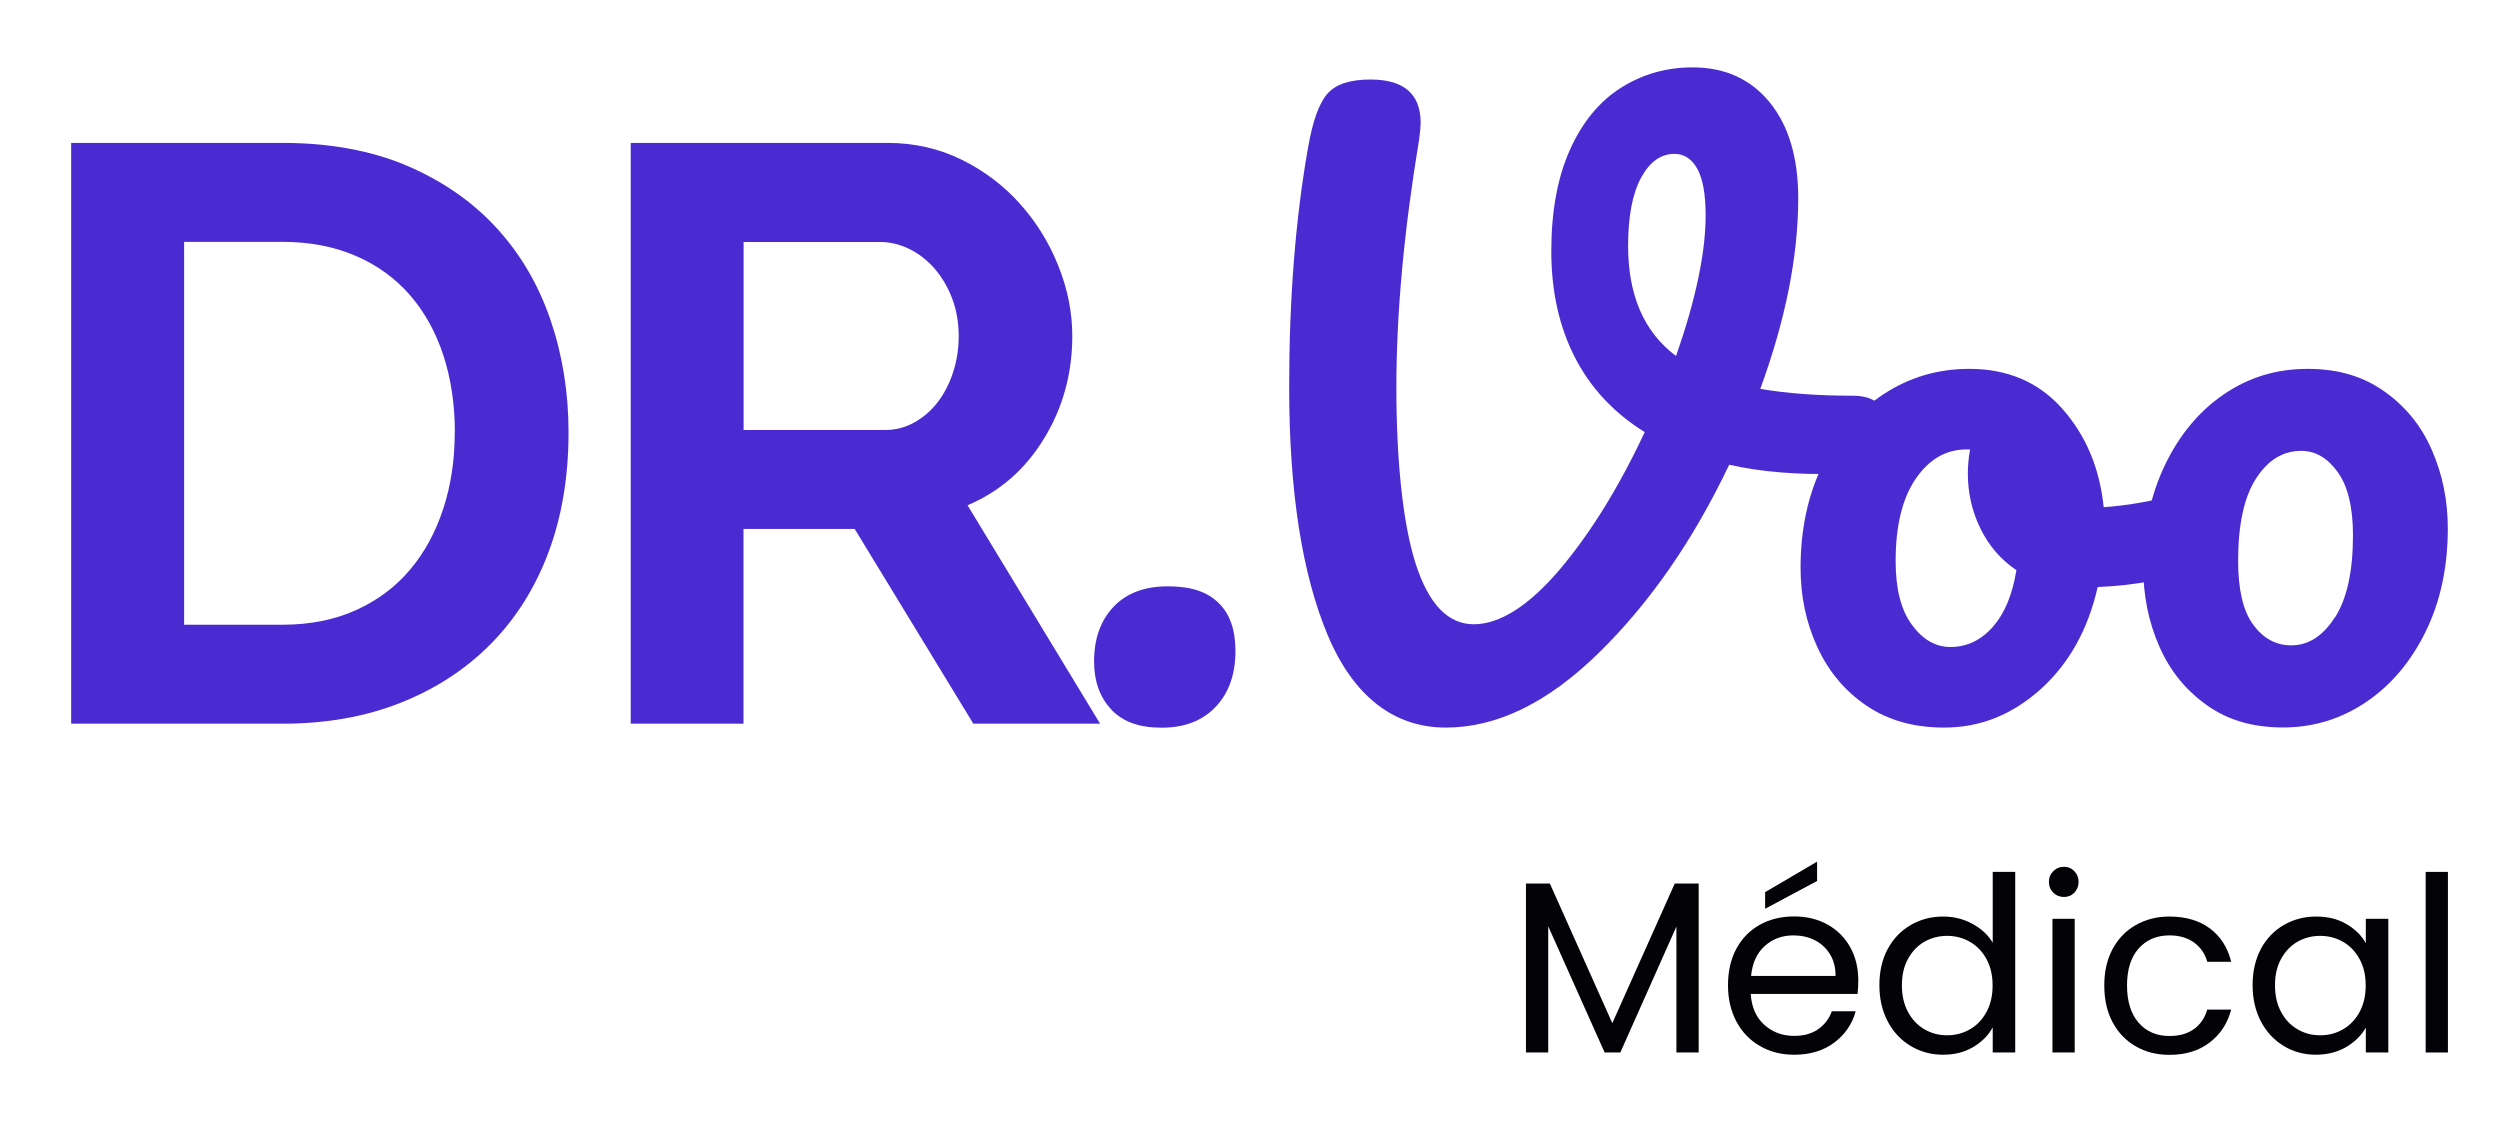
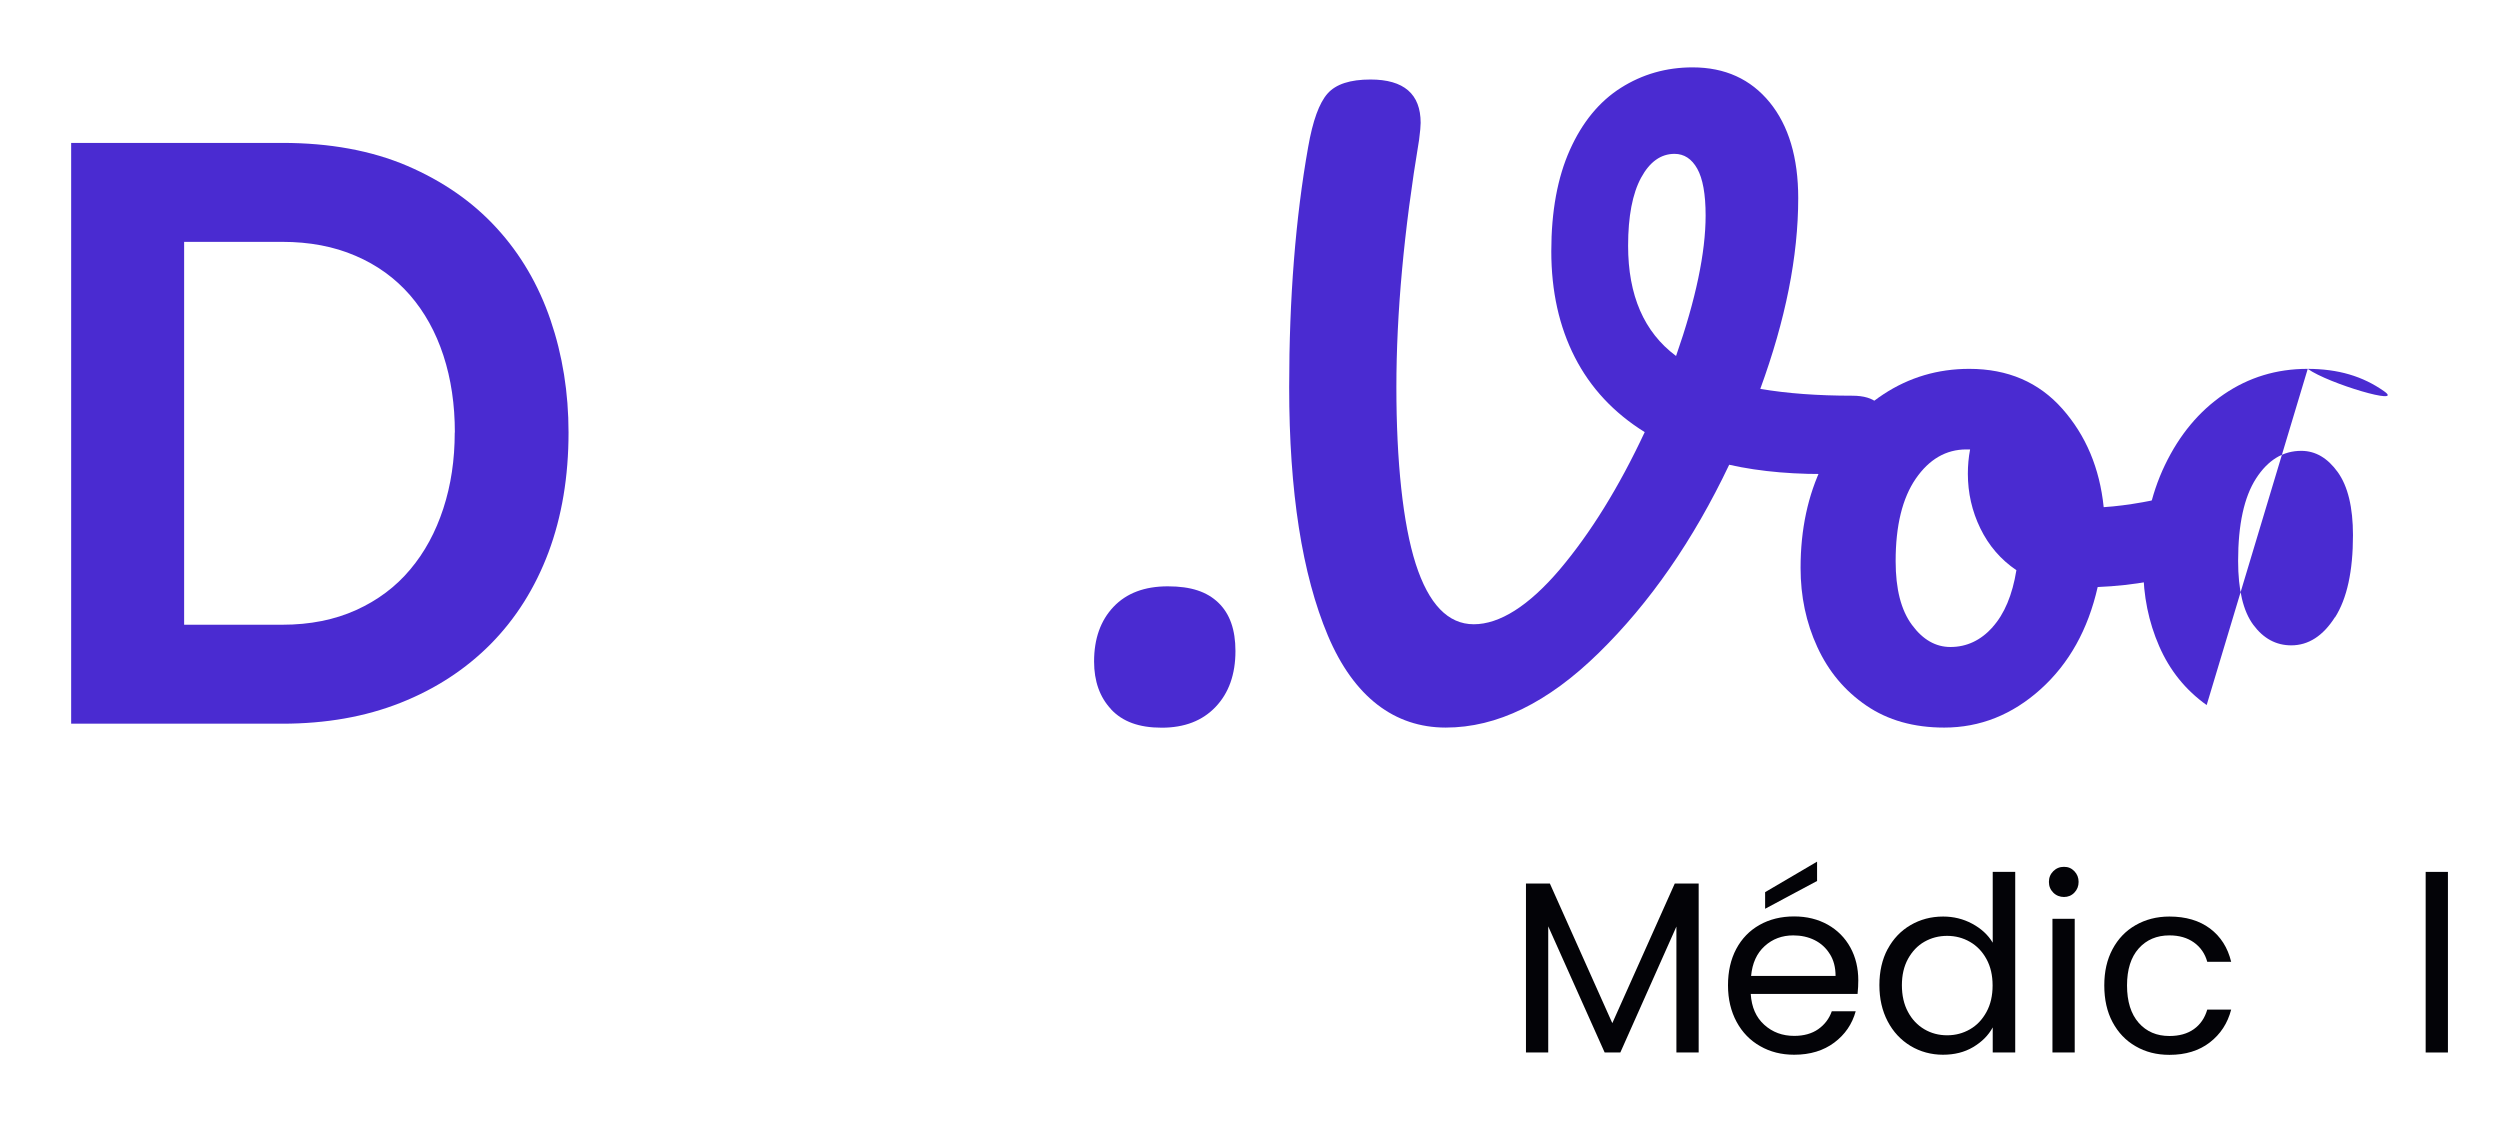
<svg xmlns="http://www.w3.org/2000/svg" id="uuid-32ee0fb1-220f-4e11-b943-80b759c1aff3" viewBox="0 0 212.21 95.25">
  <g>
    <g>
      <path d="M94.32,60.21c-.97-1.03-1.45-2.39-1.45-4.06,0-1.93,.55-3.48,1.65-4.64,1.1-1.16,2.63-1.74,4.61-1.74s3.32,.46,4.29,1.39c.97,.93,1.45,2.29,1.45,4.1,0,1.98-.56,3.56-1.68,4.74-1.12,1.18-2.64,1.77-4.58,1.77s-3.32-.52-4.29-1.55Z" fill="#4a2bd1" />
      <path d="M159.39,34.22c.45,.43,.68,.99,.68,1.68,0,1.12-.33,2.11-1,2.97-.67,.86-1.71,1.31-3.13,1.35-3.44,.09-6.49-.17-9.16-.77-3.05,6.41-6.74,11.73-11.06,15.96-4.32,4.24-8.65,6.35-13,6.35s-7.8-2.6-10-7.8c-2.19-5.2-3.29-12.23-3.29-21.09,0-7.57,.54-14.36,1.61-20.38,.39-2.24,.94-3.75,1.65-4.55,.71-.8,1.92-1.19,3.64-1.19,2.84,0,4.26,1.23,4.26,3.68,0,.26-.04,.73-.13,1.42-1.29,7.74-1.93,14.75-1.93,21.02s.55,11.58,1.64,14.99c1.1,3.42,2.74,5.13,4.93,5.13s4.66-1.55,7.29-4.64c2.62-3.1,5.03-6.99,7.22-11.67-2.62-1.63-4.6-3.75-5.93-6.35-1.33-2.6-2-5.6-2-9s.53-6.27,1.58-8.61c1.05-2.34,2.49-4.1,4.32-5.26,1.83-1.16,3.86-1.74,6.09-1.74,2.75,0,4.93,.99,6.55,2.97,1.61,1.98,2.42,4.69,2.42,8.13,0,4.95-1.08,10.34-3.22,16.19,2.28,.39,4.88,.58,7.8,.58,.99,0,1.71,.22,2.16,.64Zm-17.12-4c1.68-4.81,2.51-8.79,2.51-11.93,0-1.81-.24-3.13-.71-3.97-.47-.84-1.12-1.26-1.93-1.26-1.16,0-2.11,.68-2.84,2.03-.73,1.35-1.1,3.28-1.1,5.77,0,4.21,1.35,7.33,4.06,9.35Z" fill="#4a2bd1" />
      <path d="M187.99,42.47c.3,.56,.45,1.27,.45,2.13,0,2.06-.62,3.29-1.87,3.68-2.58,.9-5.42,1.42-8.51,1.55-.82,3.61-2.43,6.5-4.84,8.67-2.41,2.17-5.14,3.26-8.19,3.26-2.58,0-4.78-.62-6.61-1.87-1.83-1.25-3.21-2.9-4.16-4.97-.95-2.06-1.42-4.3-1.42-6.71,0-3.27,.62-6.18,1.87-8.74,1.25-2.56,2.97-4.56,5.16-6,2.19-1.44,4.62-2.16,7.29-2.16,3.27,0,5.9,1.13,7.9,3.39,2,2.26,3.17,5.04,3.51,8.35,2.02-.13,4.43-.56,7.22-1.29,.34-.09,.64-.13,.9-.13,.56,0,.99,.28,1.29,.84Zm-18.86,10.77c1.01-1.12,1.69-2.73,2.03-4.84-1.33-.9-2.35-2.09-3.06-3.55-.71-1.46-1.06-3.01-1.06-4.64,0-.69,.06-1.38,.19-2.06h-.32c-1.72,0-3.15,.83-4.29,2.48-1.14,1.66-1.71,3.99-1.71,7,0,2.37,.46,4.17,1.39,5.42,.92,1.25,2.01,1.87,3.26,1.87,1.38,0,2.57-.56,3.58-1.68Z" fill="#4a2bd1" />
-       <path d="M187.31,59.85c-1.78-1.27-3.13-2.93-4.03-5-.9-2.06-1.35-4.28-1.35-6.64,0-3.27,.61-6.18,1.84-8.74,1.23-2.56,2.89-4.56,5-6,2.11-1.44,4.47-2.16,7.09-2.16s4.71,.63,6.51,1.9c1.81,1.27,3.16,2.93,4.06,5,.9,2.06,1.35,4.28,1.35,6.64,0,3.27-.62,6.18-1.87,8.74-1.25,2.56-2.93,4.56-5.06,6-2.13,1.44-4.48,2.16-7.06,2.16s-4.7-.63-6.48-1.9Zm10.9-7.45c1.01-1.59,1.52-3.91,1.52-6.97,0-2.36-.43-4.15-1.29-5.35-.86-1.2-1.89-1.81-3.1-1.81-1.55,0-2.83,.78-3.84,2.35-1.01,1.57-1.52,3.9-1.52,7,0,2.45,.43,4.26,1.29,5.42,.86,1.16,1.93,1.74,3.22,1.74,1.46,0,2.7-.8,3.71-2.39Z" fill="#4a2bd1" />
+       <path d="M187.31,59.85c-1.78-1.27-3.13-2.93-4.03-5-.9-2.06-1.35-4.28-1.35-6.64,0-3.27,.61-6.18,1.84-8.74,1.23-2.56,2.89-4.56,5-6,2.11-1.44,4.47-2.16,7.09-2.16s4.71,.63,6.51,1.9s-4.7-.63-6.48-1.9Zm10.9-7.45c1.01-1.59,1.52-3.91,1.52-6.97,0-2.36-.43-4.15-1.29-5.35-.86-1.2-1.89-1.81-3.1-1.81-1.55,0-2.83,.78-3.84,2.35-1.01,1.57-1.52,3.9-1.52,7,0,2.45,.43,4.26,1.29,5.42,.86,1.16,1.93,1.74,3.22,1.74,1.46,0,2.7-.8,3.71-2.39Z" fill="#4a2bd1" />
    </g>
    <g>
      <path d="M6.04,61.43V12.13H23.96c4.03,0,7.56,.65,10.59,1.94,3.03,1.3,5.57,3.06,7.6,5.28,2.04,2.22,3.56,4.83,4.58,7.81,1.02,2.99,1.53,6.17,1.53,9.55,0,3.75-.57,7.14-1.7,10.17-1.14,3.03-2.77,5.62-4.9,7.78-2.13,2.15-4.69,3.82-7.67,5s-6.33,1.77-10.03,1.77H6.04Zm32.57-24.72c0-2.36-.32-4.54-.97-6.53-.65-1.99-1.6-3.7-2.85-5.14-1.25-1.43-2.79-2.55-4.62-3.33-1.83-.79-3.9-1.18-6.21-1.18H15.63V53.03h8.33c2.36,0,4.45-.42,6.28-1.25,1.83-.83,3.36-1.98,4.58-3.44,1.23-1.46,2.16-3.18,2.81-5.17,.65-1.99,.97-4.14,.97-6.46Z" fill="#4a2bd1" />
-       <path d="M53.54,61.43V12.13h21.8c2.27,0,4.36,.48,6.28,1.42,1.92,.95,3.58,2.2,4.96,3.75,1.39,1.55,2.48,3.31,3.26,5.28,.79,1.97,1.18,3.95,1.18,5.94,0,3.19-.8,6.1-2.4,8.71-1.6,2.62-3.76,4.5-6.49,5.66l11.25,18.54h-10.76l-10.07-16.53h-9.44v16.53h-9.58Zm9.58-24.93h12.01c.88,0,1.7-.21,2.46-.63s1.42-.98,1.98-1.7c.56-.72,1-1.56,1.32-2.53,.32-.97,.49-2.01,.49-3.12s-.19-2.22-.56-3.19c-.37-.97-.87-1.82-1.49-2.53-.63-.72-1.34-1.27-2.15-1.67-.81-.39-1.63-.59-2.46-.59h-11.6v15.97Z" fill="#4a2bd1" />
    </g>
  </g>
  <g>
    <path d="M144.19,75v14.34h-1.89v-10.69l-4.76,10.69h-1.33l-4.79-10.71v10.71h-1.89v-14.34h2.03l5.3,11.85,5.3-11.85h2.01Z" fill="#030307" />
    <path d="M157.68,84.37h-9.07c.07,1.12,.45,1.99,1.15,2.62s1.54,.94,2.54,.94c.81,0,1.5-.19,2.04-.57s.93-.89,1.15-1.52h2.03c-.3,1.09-.91,1.98-1.82,2.66s-2.04,1.03-3.4,1.03c-1.08,0-2.04-.24-2.89-.73-.85-.48-1.52-1.17-2-2.06-.48-.89-.73-1.92-.73-3.1s.23-2.2,.7-3.09c.47-.88,1.13-1.56,1.98-2.04,.85-.48,1.83-.72,2.93-.72s2.03,.24,2.86,.7c.83,.47,1.47,1.12,1.92,1.94,.45,.82,.67,1.75,.67,2.79,0,.36-.02,.74-.06,1.14Zm-2.36-3.39c-.32-.52-.75-.91-1.29-1.18s-1.15-.4-1.81-.4c-.95,0-1.76,.3-2.43,.91-.67,.61-1.05,1.45-1.15,2.53h7.17c0-.72-.16-1.34-.48-1.85Zm-1.08-6.2l-4.41,2.36v-1.41l4.41-2.59v1.64Z" fill="#030307" />
    <path d="M160.23,80.57c.47-.88,1.12-1.56,1.94-2.04,.82-.48,1.74-.73,2.77-.73,.88,0,1.71,.2,2.47,.61,.76,.41,1.34,.94,1.74,1.61v-6.01h1.91v15.33h-1.91v-2.13c-.37,.68-.92,1.23-1.66,1.67s-1.59,.65-2.57,.65-1.92-.25-2.75-.75c-.82-.5-1.47-1.19-1.94-2.09s-.7-1.92-.7-3.07,.23-2.18,.7-3.06Zm8.39,.84c-.35-.64-.81-1.12-1.4-1.46-.59-.34-1.23-.51-1.94-.51s-1.35,.17-1.93,.5c-.58,.33-1.04,.82-1.39,1.45-.35,.64-.52,1.38-.52,2.24s.17,1.63,.52,2.27c.34,.64,.81,1.13,1.39,1.47,.58,.34,1.22,.51,1.93,.51s1.35-.17,1.94-.51c.59-.34,1.05-.83,1.4-1.47s.52-1.39,.52-2.25-.17-1.6-.52-2.24Z" fill="#030307" />
    <path d="M174.29,75.77c-.25-.25-.37-.55-.37-.91s.12-.66,.37-.91c.25-.25,.55-.37,.91-.37s.64,.12,.88,.37c.24,.25,.36,.55,.36,.91s-.12,.66-.36,.91c-.24,.25-.54,.37-.88,.37s-.66-.12-.91-.37Zm1.82,2.22v11.35h-1.89v-11.35h1.89Z" fill="#030307" />
    <path d="M179.32,80.57c.47-.88,1.12-1.56,1.96-2.04,.84-.48,1.79-.73,2.87-.73,1.39,0,2.54,.34,3.45,1.02,.9,.68,1.5,1.62,1.79,2.82h-2.03c-.19-.69-.57-1.24-1.13-1.64-.56-.4-1.25-.6-2.08-.6-1.08,0-1.95,.37-2.61,1.11-.66,.74-.99,1.79-.99,3.14s.33,2.42,.99,3.17c.66,.75,1.53,1.12,2.61,1.12,.83,0,1.52-.19,2.07-.58,.55-.39,.93-.94,1.14-1.66h2.03c-.3,1.16-.91,2.09-1.82,2.79s-2.05,1.05-3.42,1.05c-1.08,0-2.03-.24-2.87-.73-.84-.48-1.49-1.17-1.96-2.05s-.7-1.92-.7-3.11,.23-2.2,.7-3.08Z" fill="#030307" />
-     <path d="M191.9,80.57c.47-.88,1.12-1.56,1.94-2.04,.82-.48,1.74-.73,2.75-.73s1.86,.21,2.59,.64c.73,.43,1.28,.97,1.64,1.62v-2.07h1.91v11.35h-1.91v-2.11c-.37,.66-.93,1.21-1.67,1.65-.74,.43-1.6,.65-2.58,.65s-1.92-.25-2.73-.75c-.82-.5-1.46-1.19-1.93-2.09s-.7-1.92-.7-3.07,.23-2.18,.7-3.06Zm8.39,.84c-.35-.64-.81-1.12-1.4-1.46-.59-.34-1.23-.51-1.94-.51s-1.35,.17-1.93,.5c-.58,.33-1.04,.82-1.39,1.45-.35,.64-.52,1.38-.52,2.24s.17,1.63,.52,2.27c.34,.64,.81,1.13,1.39,1.47,.58,.34,1.22,.51,1.93,.51s1.35-.17,1.94-.51c.59-.34,1.05-.83,1.4-1.47s.52-1.39,.52-2.25-.17-1.6-.52-2.24Z" fill="#030307" />
    <path d="M207.79,74.01v15.33h-1.89v-15.33h1.89Z" fill="#030307" />
  </g>
</svg>